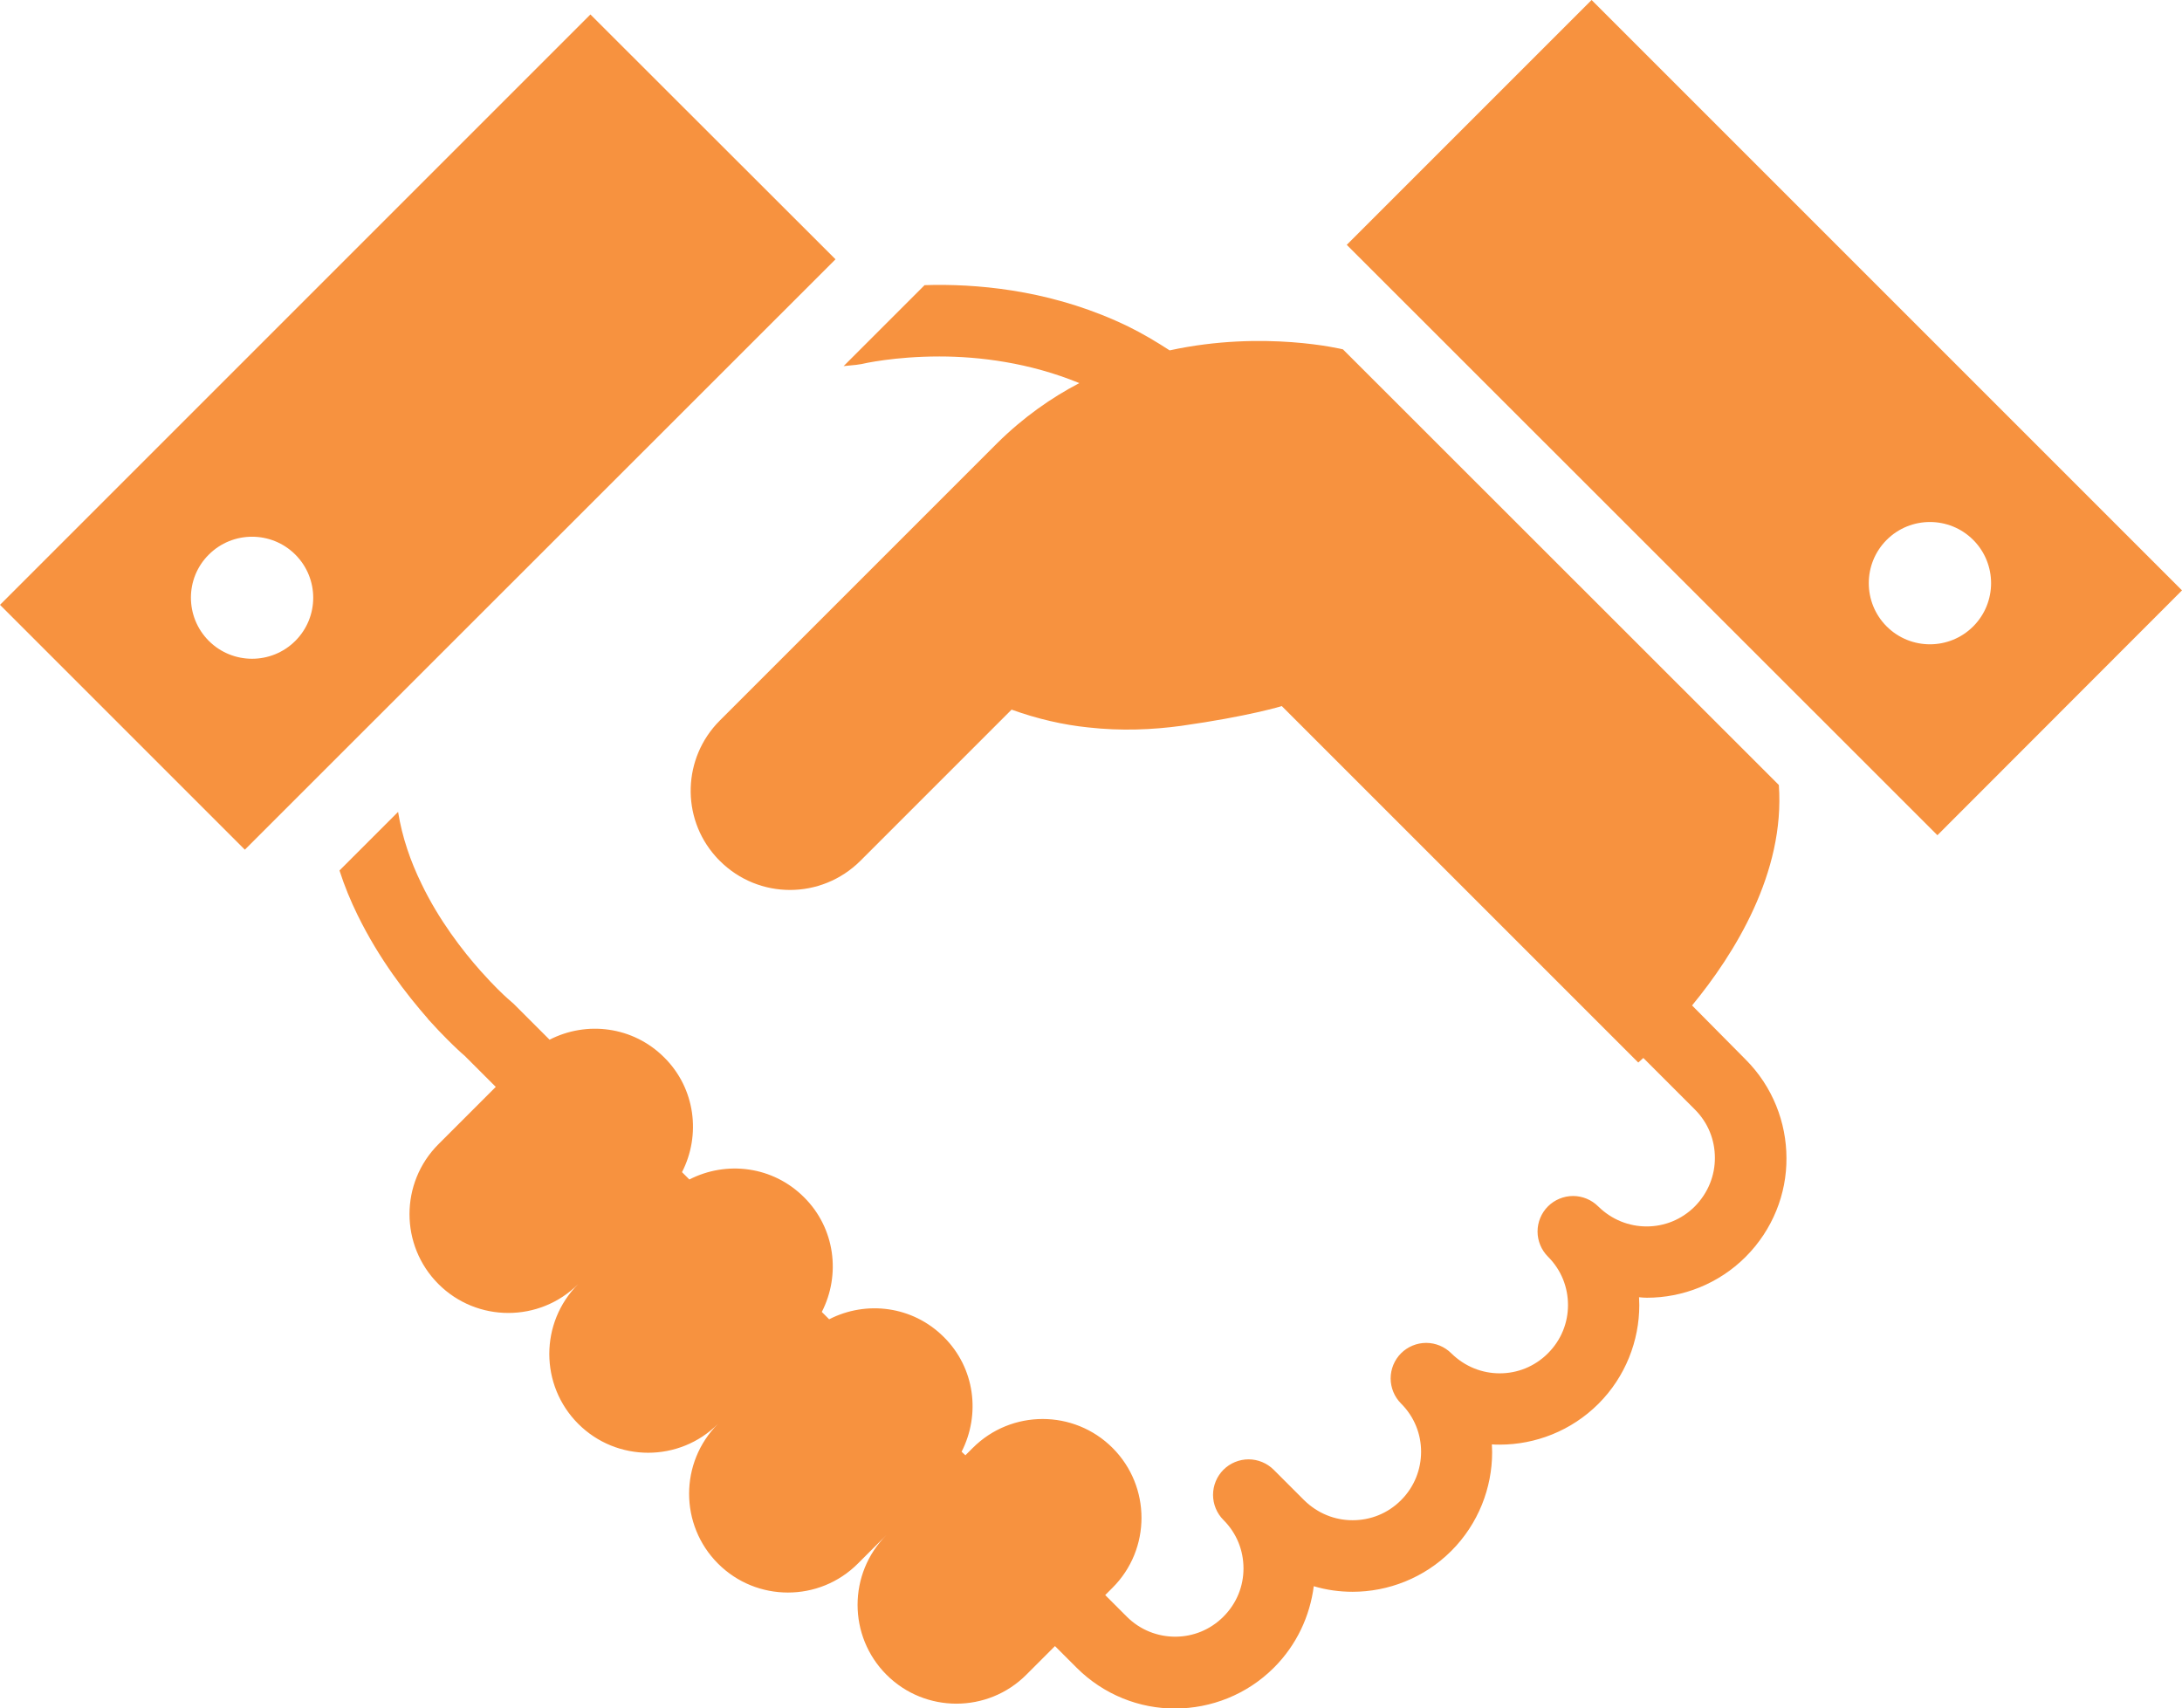
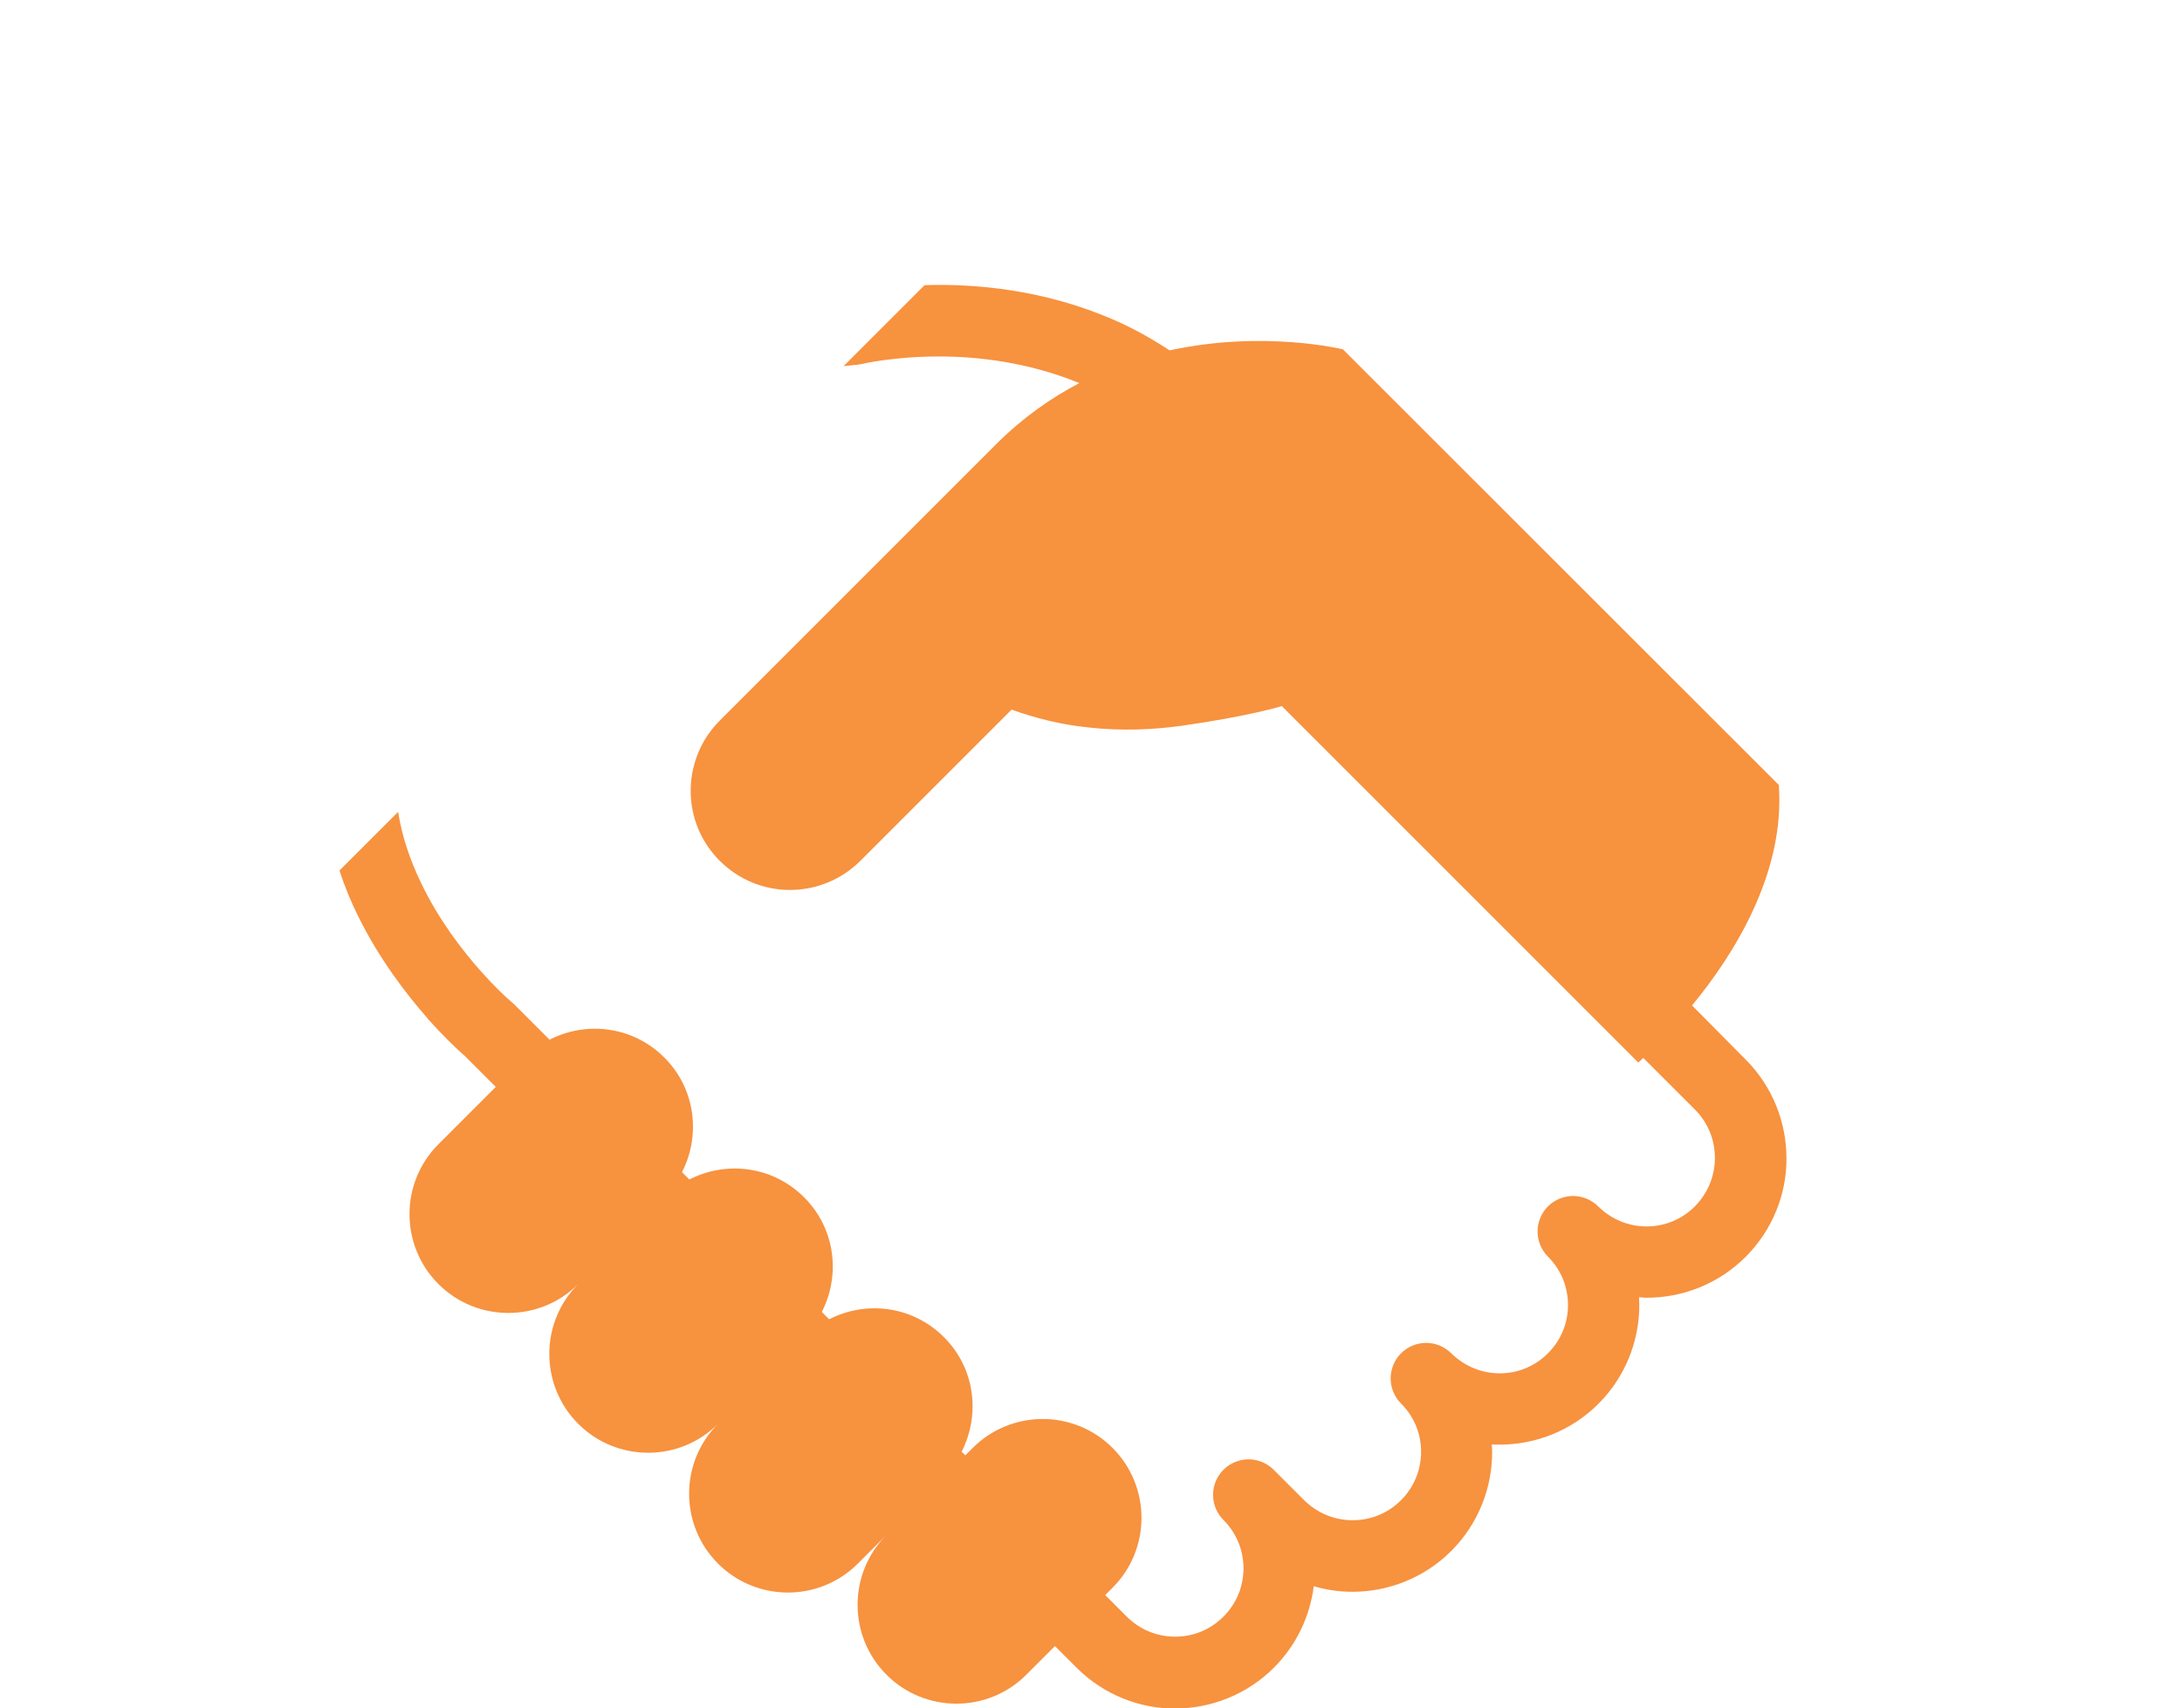
<svg xmlns="http://www.w3.org/2000/svg" version="1.1" id="レイヤー_1" x="0px" y="0px" viewBox="0 0 86 67.32" style="enable-background:new 0 0 86 67.32;" xml:space="preserve">
  <style type="text/css">
	.st0{fill:#F7923F;}
</style>
  <g>
    <path class="st0" d="M44.47,12.87L44.47,12.87C44.48,12.87,44.48,12.87,44.47,12.87L44.47,12.87z" />
    <path class="st0" d="M66.69,39.63c1.67-2.03,3.67-5.23,3.42-8.69L52.93,13.77c0,0-3.11-0.77-6.83,0.04   c-0.54-0.35-1.08-0.67-1.63-0.94c-2.78-1.35-5.56-1.66-7.64-1.64c-0.13,0-0.26,0.01-0.39,0.01l-3.19,3.19l0.5-0.05   c0.06-0.01,0.15-0.02,0.2-0.03c0.08-0.02,1.31-0.3,3.07-0.3c1.57,0,3.55,0.24,5.52,1.05c-1.11,0.58-2.21,1.35-3.24,2.37   c-5.68,5.68-10.84,10.84-10.84,10.84l0,0c-0.03,0.03-0.06,0.06-0.09,0.09c-1.47,1.47-1.53,3.82-0.17,5.35   c0.05,0.06,0.11,0.12,0.17,0.18c1.53,1.53,4,1.53,5.54,0l5.96-5.96c1.03,0.37,2.04,0.6,3.01,0.7c1.32,0.15,2.56,0.09,3.67-0.06   c2.69-0.38,3.97-0.78,3.97-0.78l14.05,14.05c0,0,0.08-0.07,0.2-0.18l2.03,2.03c0.53,0.53,0.79,1.21,0.79,1.91   c0,0.69-0.26,1.37-0.79,1.91c-0.53,0.53-1.21,0.79-1.9,0.79c-0.69,0-1.37-0.26-1.91-0.79c-0.26-0.26-0.62-0.41-0.99-0.41   c-0.37,0-0.73,0.15-0.99,0.41c-0.26,0.26-0.41,0.62-0.41,0.99c0,0.37,0.15,0.73,0.41,0.99c0.53,0.53,0.79,1.21,0.79,1.91   c0,0.69-0.26,1.37-0.79,1.9c-0.53,0.53-1.21,0.79-1.9,0.79c-0.69,0-1.37-0.26-1.91-0.79c-0.26-0.26-0.62-0.41-0.99-0.41   c-0.37,0-0.73,0.15-0.99,0.41c-0.26,0.26-0.41,0.62-0.41,0.99c0,0.37,0.15,0.73,0.41,0.99c0.53,0.53,0.79,1.21,0.79,1.9   c0,0.69-0.26,1.38-0.79,1.91c-0.53,0.53-1.21,0.79-1.91,0.79c-0.69,0-1.37-0.26-1.91-0.79l-1.19-1.19c0,0,0-0.01-0.01-0.01   c-0.26-0.26-0.62-0.41-0.99-0.41c-0.37,0-0.73,0.15-0.99,0.41c-0.26,0.26-0.41,0.62-0.41,0.99c0,0.37,0.15,0.73,0.41,0.99   c0.53,0.53,0.79,1.21,0.79,1.91c0,0.69-0.26,1.37-0.79,1.9c-0.53,0.53-1.21,0.79-1.9,0.79c-0.69,0-1.38-0.26-1.91-0.79l-0.85-0.85   l0.29-0.29c1.52-1.52,1.52-3.99,0-5.51c-1.52-1.52-3.99-1.52-5.51,0l-0.29,0.29l-0.15-0.14c0.75-1.47,0.53-3.3-0.7-4.52   c-1.23-1.23-3.06-1.45-4.52-0.7l-0.29-0.29c0.75-1.46,0.53-3.3-0.7-4.52c-1.23-1.23-3.06-1.45-4.52-0.7l-0.29-0.29   c0.75-1.46,0.53-3.3-0.7-4.52c-1.23-1.23-3.06-1.45-4.52-0.7l-1.41-1.41l-0.09-0.08c-0.01-0.01-0.23-0.19-0.56-0.52   c-0.18-0.18-0.39-0.4-0.62-0.66l0,0l-0.03-0.03l0.01,0.01c-0.74-0.83-1.67-2.04-2.35-3.46C16.18,33.95,15.85,33,15.69,32   l-2.31,2.31c0.2,0.62,0.44,1.2,0.71,1.75c0.85,1.74,1.93,3.13,2.78,4.1l0,0.01l0.03,0.03l0,0c0.27,0.3,0.52,0.56,0.73,0.77   c0.33,0.33,0.57,0.55,0.68,0.64l1.23,1.23l-2.26,2.26c-1.52,1.52-1.52,3.99,0,5.51c1.52,1.52,3.99,1.52,5.51,0   c-1.52,1.52-1.52,3.99,0,5.51c1.52,1.52,3.99,1.52,5.51,0c-1.52,1.52-1.52,3.99,0,5.51c1.52,1.52,3.99,1.52,5.51,0l2.26-2.26l0,0   l-1.13,1.13c-1.52,1.52-1.52,3.99,0,5.51c1.52,1.52,3.99,1.52,5.51,0l1.13-1.13l0.85,0.85c1.07,1.07,2.49,1.62,3.89,1.61   c1.4,0,2.82-0.54,3.89-1.61c0.9-0.9,1.42-2.04,1.57-3.21c0.5,0.15,1.02,0.22,1.53,0.22c1.4,0,2.82-0.54,3.89-1.61   c1.07-1.07,1.61-2.49,1.61-3.89c0-0.1-0.01-0.21-0.01-0.31c0.1,0.01,0.21,0.01,0.31,0.01c1.4,0,2.82-0.54,3.89-1.61   c1.07-1.07,1.61-2.49,1.61-3.89c0-0.1-0.01-0.21-0.01-0.31c0.1,0.01,0.2,0.02,0.31,0.02c1.4,0,2.82-0.54,3.89-1.61   c1.07-1.07,1.62-2.49,1.61-3.89c0-1.4-0.54-2.82-1.61-3.89L66.69,39.63z" />
-     <path class="st0" d="M23.27,0.57L0,23.84l9.65,9.65l23.28-23.27L23.27,0.57z M11.64,25.26c-0.94,0.94-2.47,0.94-3.41,0   c-0.94-0.94-0.94-2.47,0-3.4c0.94-0.94,2.47-0.94,3.41,0C12.58,22.8,12.58,24.32,11.64,25.26z" />
-     <path class="st0" d="M62.73,0l-9.65,9.65l23.28,23.27L86,23.27L62.73,0z M74.36,24.69c-0.94-0.94-0.94-2.47,0-3.41   c0.94-0.94,2.47-0.94,3.41,0c0.94,0.94,0.94,2.47,0,3.41C76.83,25.63,75.3,25.63,74.36,24.69z" />
  </g>
</svg>